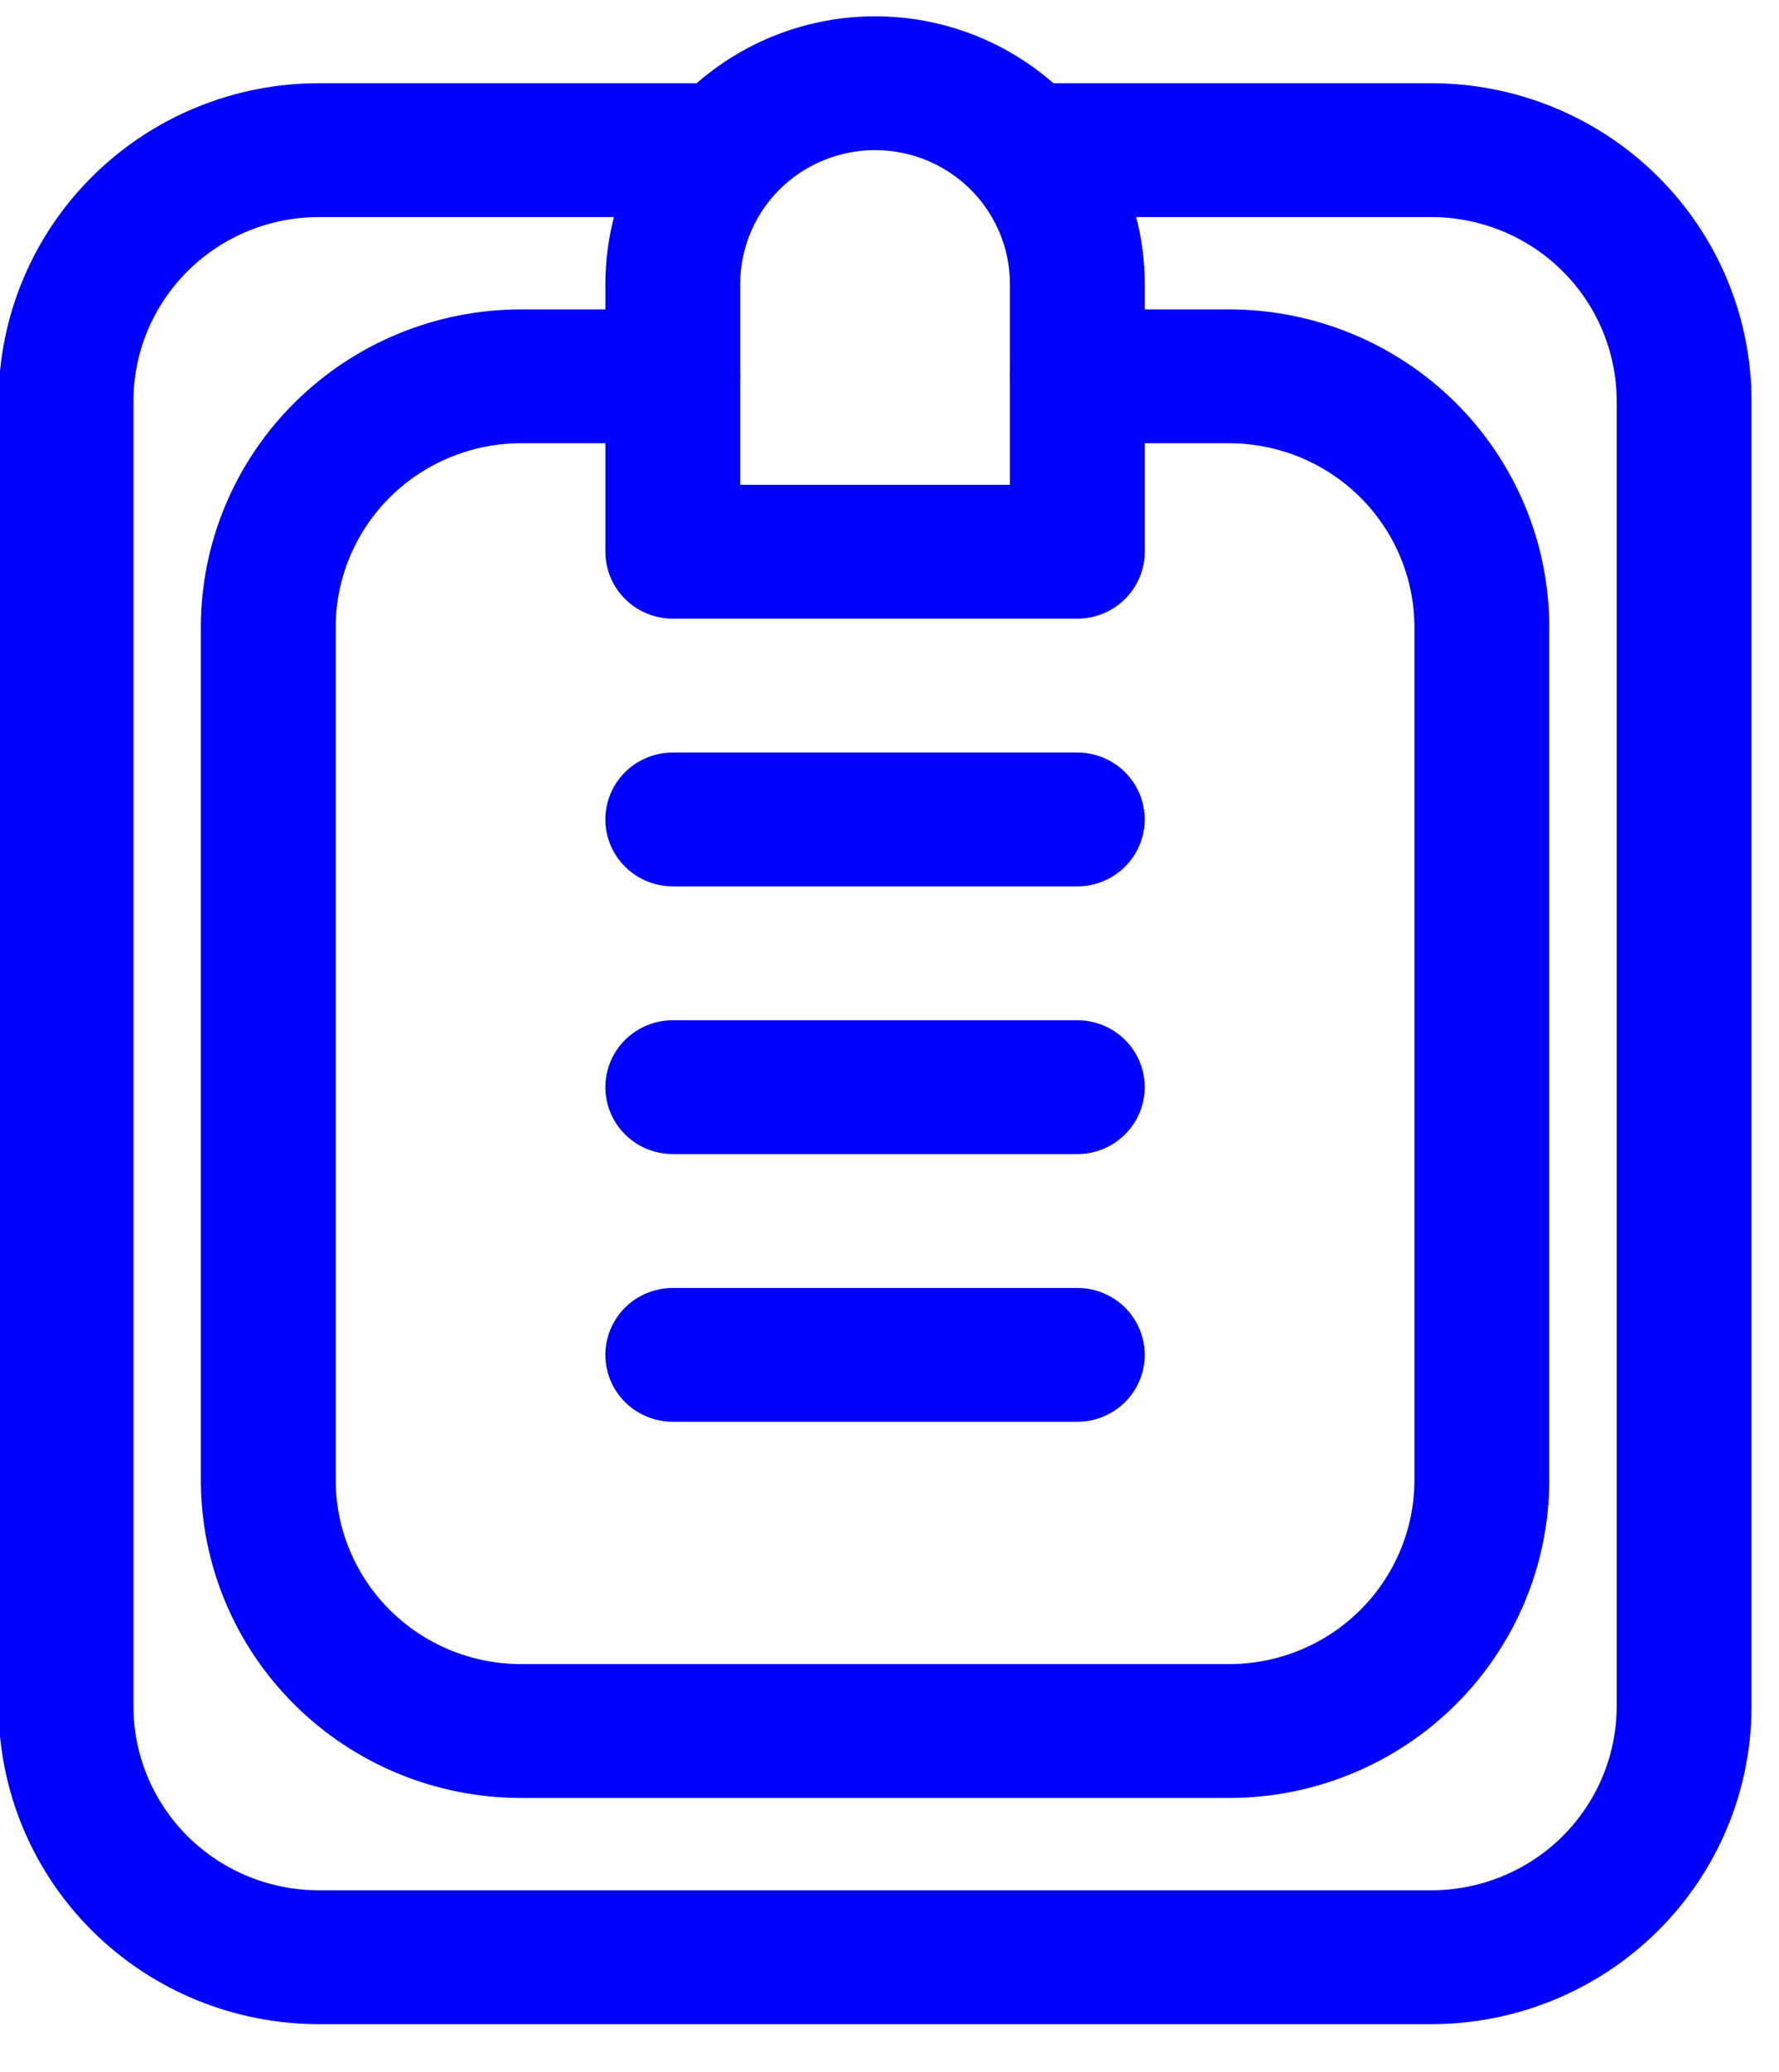
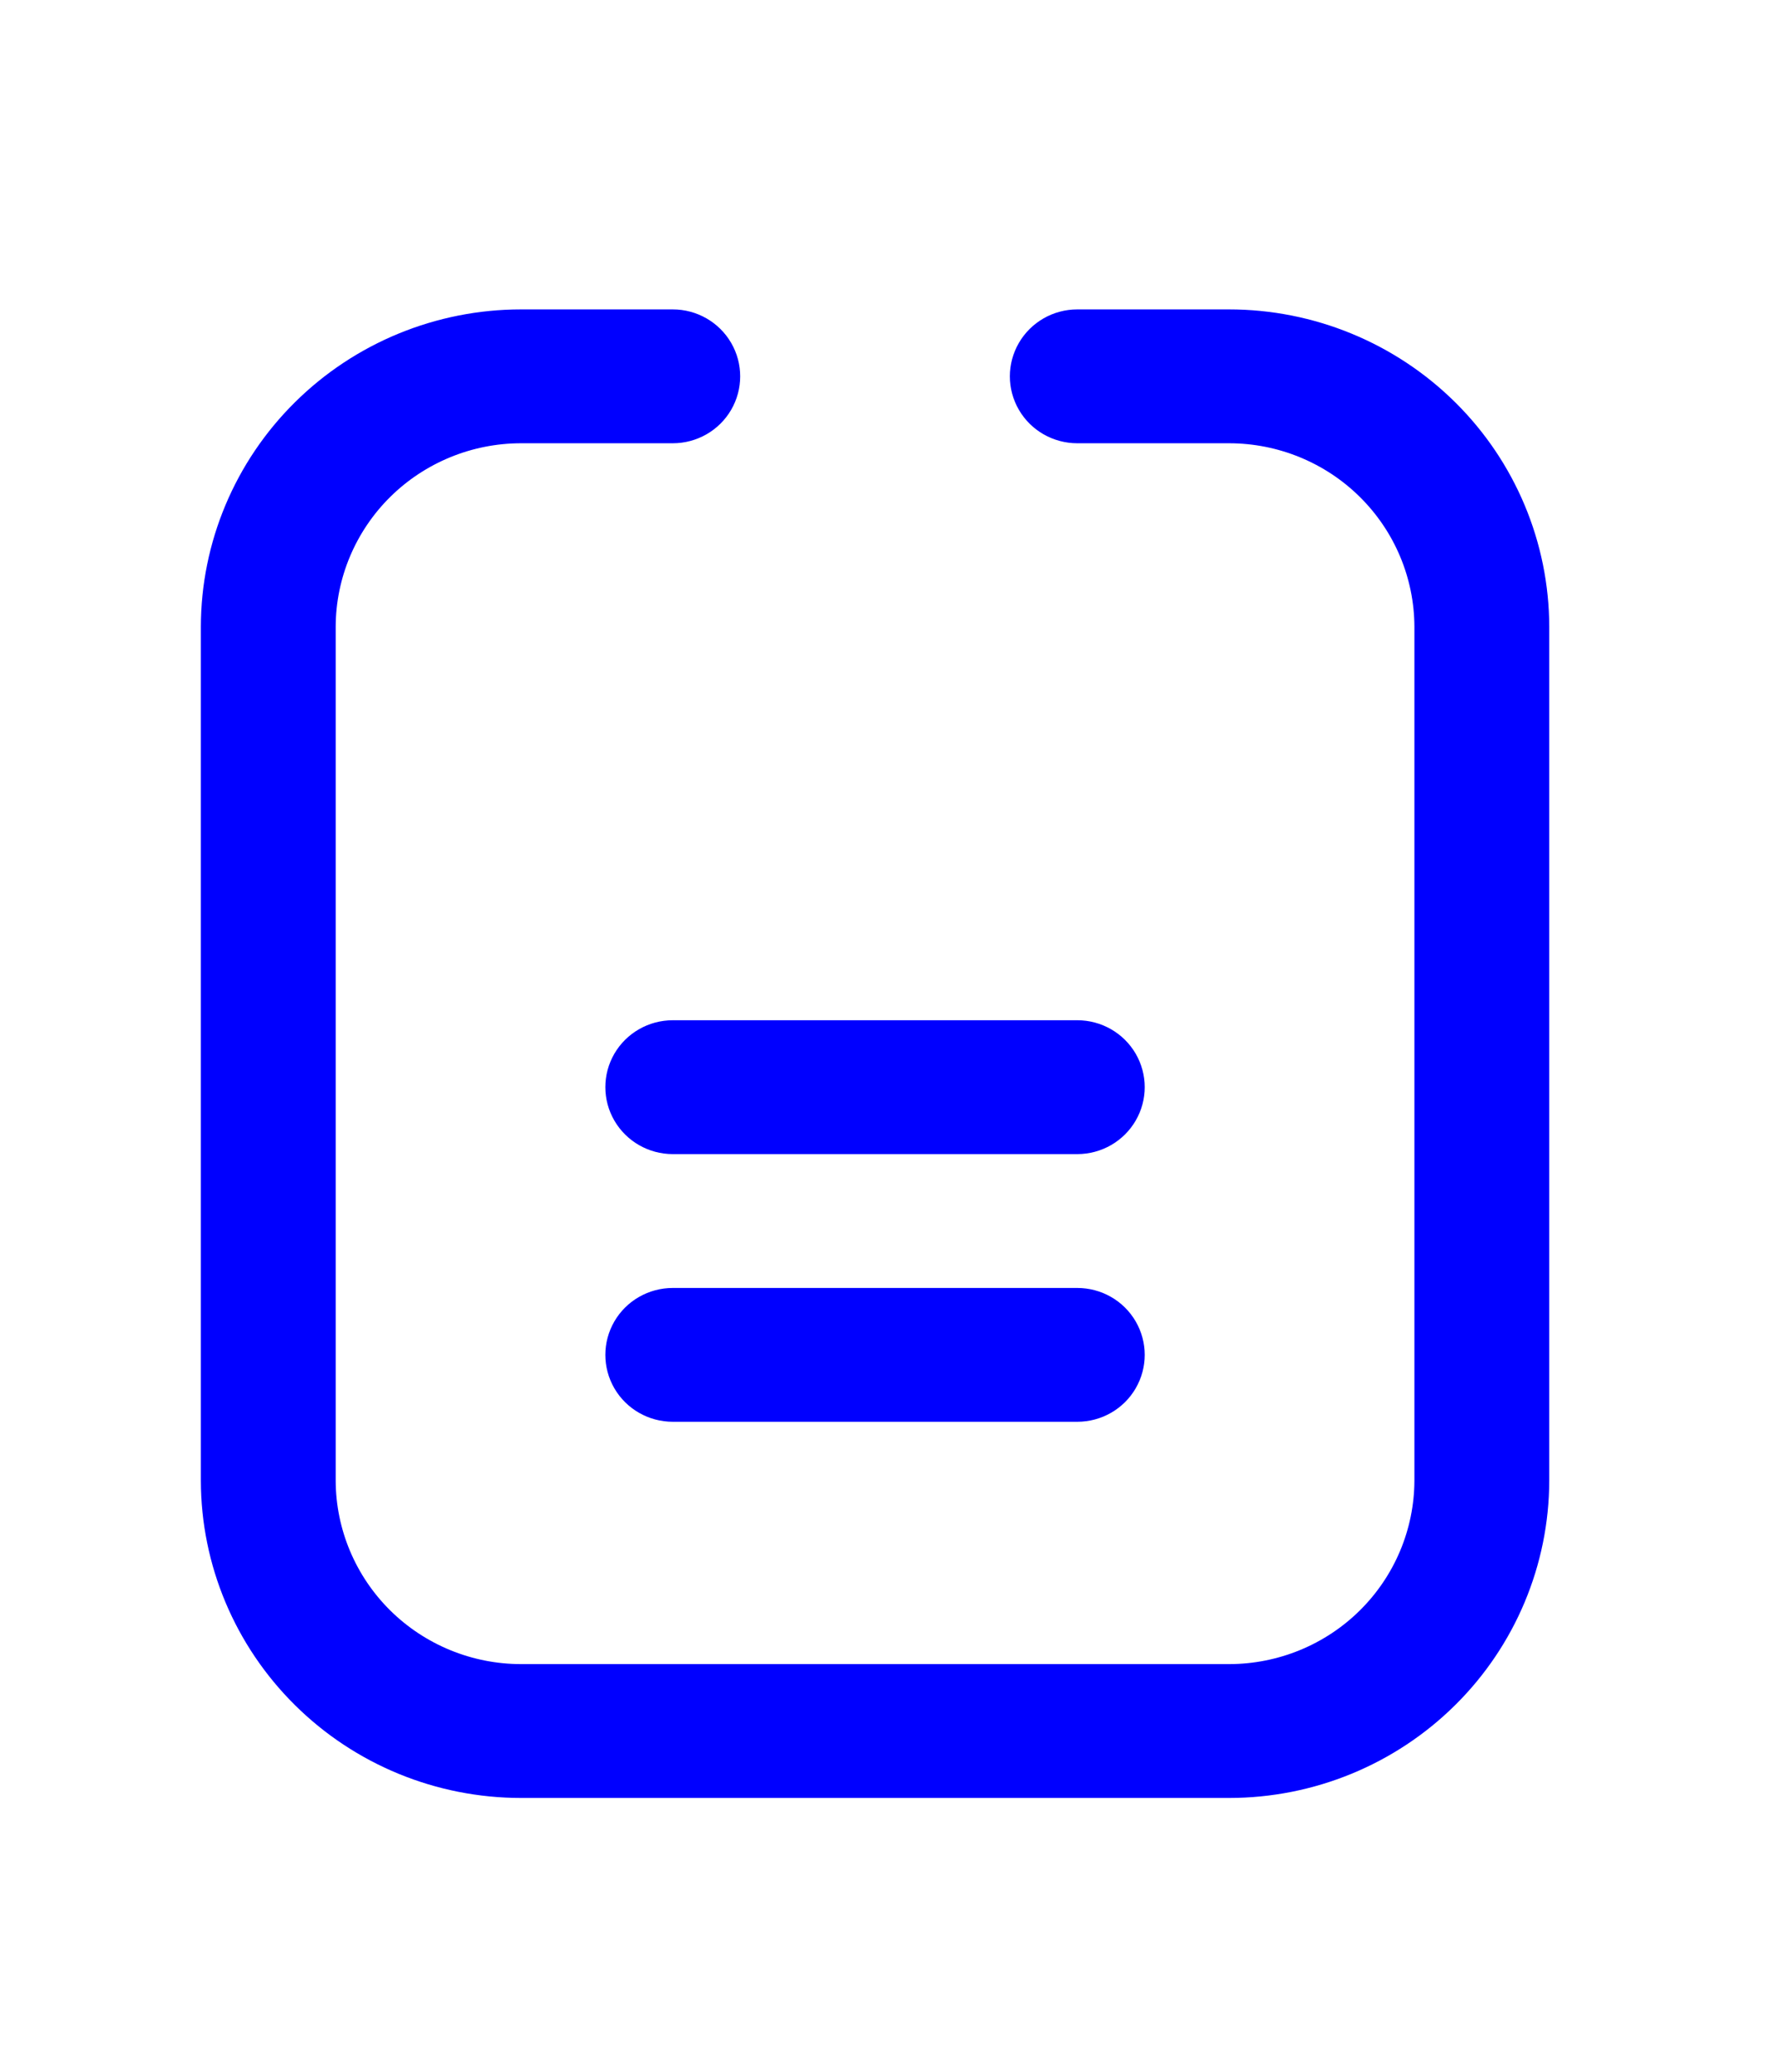
<svg xmlns="http://www.w3.org/2000/svg" preserveAspectRatio="xMidYMid slice" width="500px" height="582px" viewBox="0 0 37 43" fill="none">
-   <path d="M22.4 12.839H14C13.628 12.839 13.272 12.693 13.01 12.432C12.747 12.172 12.6 11.818 12.6 11.45V5.894C12.6 3.909 13.667 2.075 15.4 1.083C17.132 0.09 19.267 0.09 21 1.083C22.732 2.075 23.8 3.909 23.8 5.894V11.45C23.8 11.818 23.652 12.172 23.39 12.432C23.127 12.693 22.771 12.839 22.4 12.839ZM15.4 10.061H21V5.894C21 4.902 20.466 3.985 19.6 3.488C18.733 2.992 17.666 2.992 16.8 3.488C15.933 3.985 15.4 4.902 15.4 5.894V10.061Z" fill="#0000FF" />
-   <path d="M29.75 42.007H6.65C4.886 42.007 3.195 41.312 1.948 40.075C0.701 38.837 0 37.16 0 35.41V8.325C0 6.575 0.701 4.897 1.948 3.66C3.195 2.422 4.886 1.727 6.65 1.727H15.05C15.55 1.727 16.012 1.992 16.262 2.422C16.512 2.851 16.512 3.381 16.262 3.811C16.012 4.24 15.55 4.505 15.05 4.505H6.65C5.629 4.505 4.65 4.907 3.928 5.624C3.206 6.34 2.8 7.312 2.8 8.325V35.41C2.8 36.423 3.206 37.394 3.928 38.111C4.65 38.827 5.629 39.229 6.65 39.229H29.75C30.771 39.229 31.75 38.827 32.473 38.111C33.194 37.394 33.6 36.423 33.6 35.41V8.325C33.6 7.312 33.194 6.34 32.473 5.624C31.75 4.907 30.771 4.505 29.75 4.505H21.35C20.85 4.505 20.388 4.24 20.138 3.811C19.888 3.381 19.888 2.851 20.138 2.422C20.388 1.992 20.85 1.727 21.35 1.727H29.75C31.514 1.727 33.205 2.422 34.452 3.66C35.699 4.897 36.4 6.575 36.4 8.325V35.41C36.4 37.16 35.7 38.838 34.452 40.075C33.205 41.312 31.514 42.007 29.75 42.007Z" fill="#0000FF" />
  <path d="M25.55 37.313H10.85C9.088 37.313 7.399 36.62 6.153 35.385C4.906 34.151 4.203 32.476 4.2 30.729V13.005C4.203 11.258 4.906 9.583 6.153 8.349C7.399 7.115 9.088 6.421 10.85 6.421H14C14.5 6.421 14.962 6.686 15.212 7.116C15.462 7.546 15.462 8.075 15.212 8.505C14.962 8.935 14.5 9.199 14 9.199H10.85C9.831 9.199 8.854 9.6 8.132 10.313C7.411 11.027 7.003 11.995 7 13.005V30.729C7.003 31.739 7.411 32.707 8.132 33.421C8.854 34.134 9.831 34.535 10.85 34.535H25.55C26.569 34.535 27.546 34.134 28.267 33.421C28.989 32.707 29.396 31.739 29.4 30.729V13.005C29.396 11.995 28.989 11.027 28.267 10.313C27.546 9.6 26.569 9.199 25.55 9.199H22.4C21.899 9.199 21.437 8.935 21.187 8.505C20.937 8.075 20.937 7.546 21.187 7.116C21.437 6.686 21.899 6.421 22.4 6.421H25.55C27.311 6.421 29 7.115 30.247 8.349C31.494 9.583 32.196 11.258 32.2 13.005V30.729C32.196 32.476 31.494 34.151 30.247 35.385C29 36.62 27.311 37.313 25.55 37.313Z" fill="#0000FF" />
-   <path d="M22.4 18.395H14C13.499 18.395 13.037 18.13 12.787 17.7C12.537 17.27 12.537 16.741 12.787 16.311C13.037 15.882 13.499 15.617 14 15.617H22.4C22.9 15.617 23.362 15.882 23.612 16.311C23.862 16.741 23.862 17.27 23.612 17.7C23.362 18.13 22.9 18.395 22.4 18.395Z" fill="#0000FF" />
  <path d="M22.4 23.951H14C13.499 23.951 13.037 23.686 12.787 23.256C12.537 22.827 12.537 22.297 12.787 21.867C13.037 21.438 13.499 21.173 14 21.173H22.4C22.9 21.173 23.362 21.438 23.612 21.867C23.862 22.297 23.862 22.827 23.612 23.256C23.362 23.686 22.9 23.951 22.4 23.951Z" fill="#0000FF" />
  <path d="M22.4 29.506H14C13.499 29.506 13.037 29.242 12.787 28.812C12.537 28.382 12.537 27.853 12.787 27.423C13.037 26.993 13.499 26.729 14 26.729H22.4C22.9 26.729 23.362 26.993 23.612 27.423C23.862 27.853 23.862 28.382 23.612 28.812C23.362 29.242 22.9 29.506 22.4 29.506Z" fill="#0000FF" />
</svg>